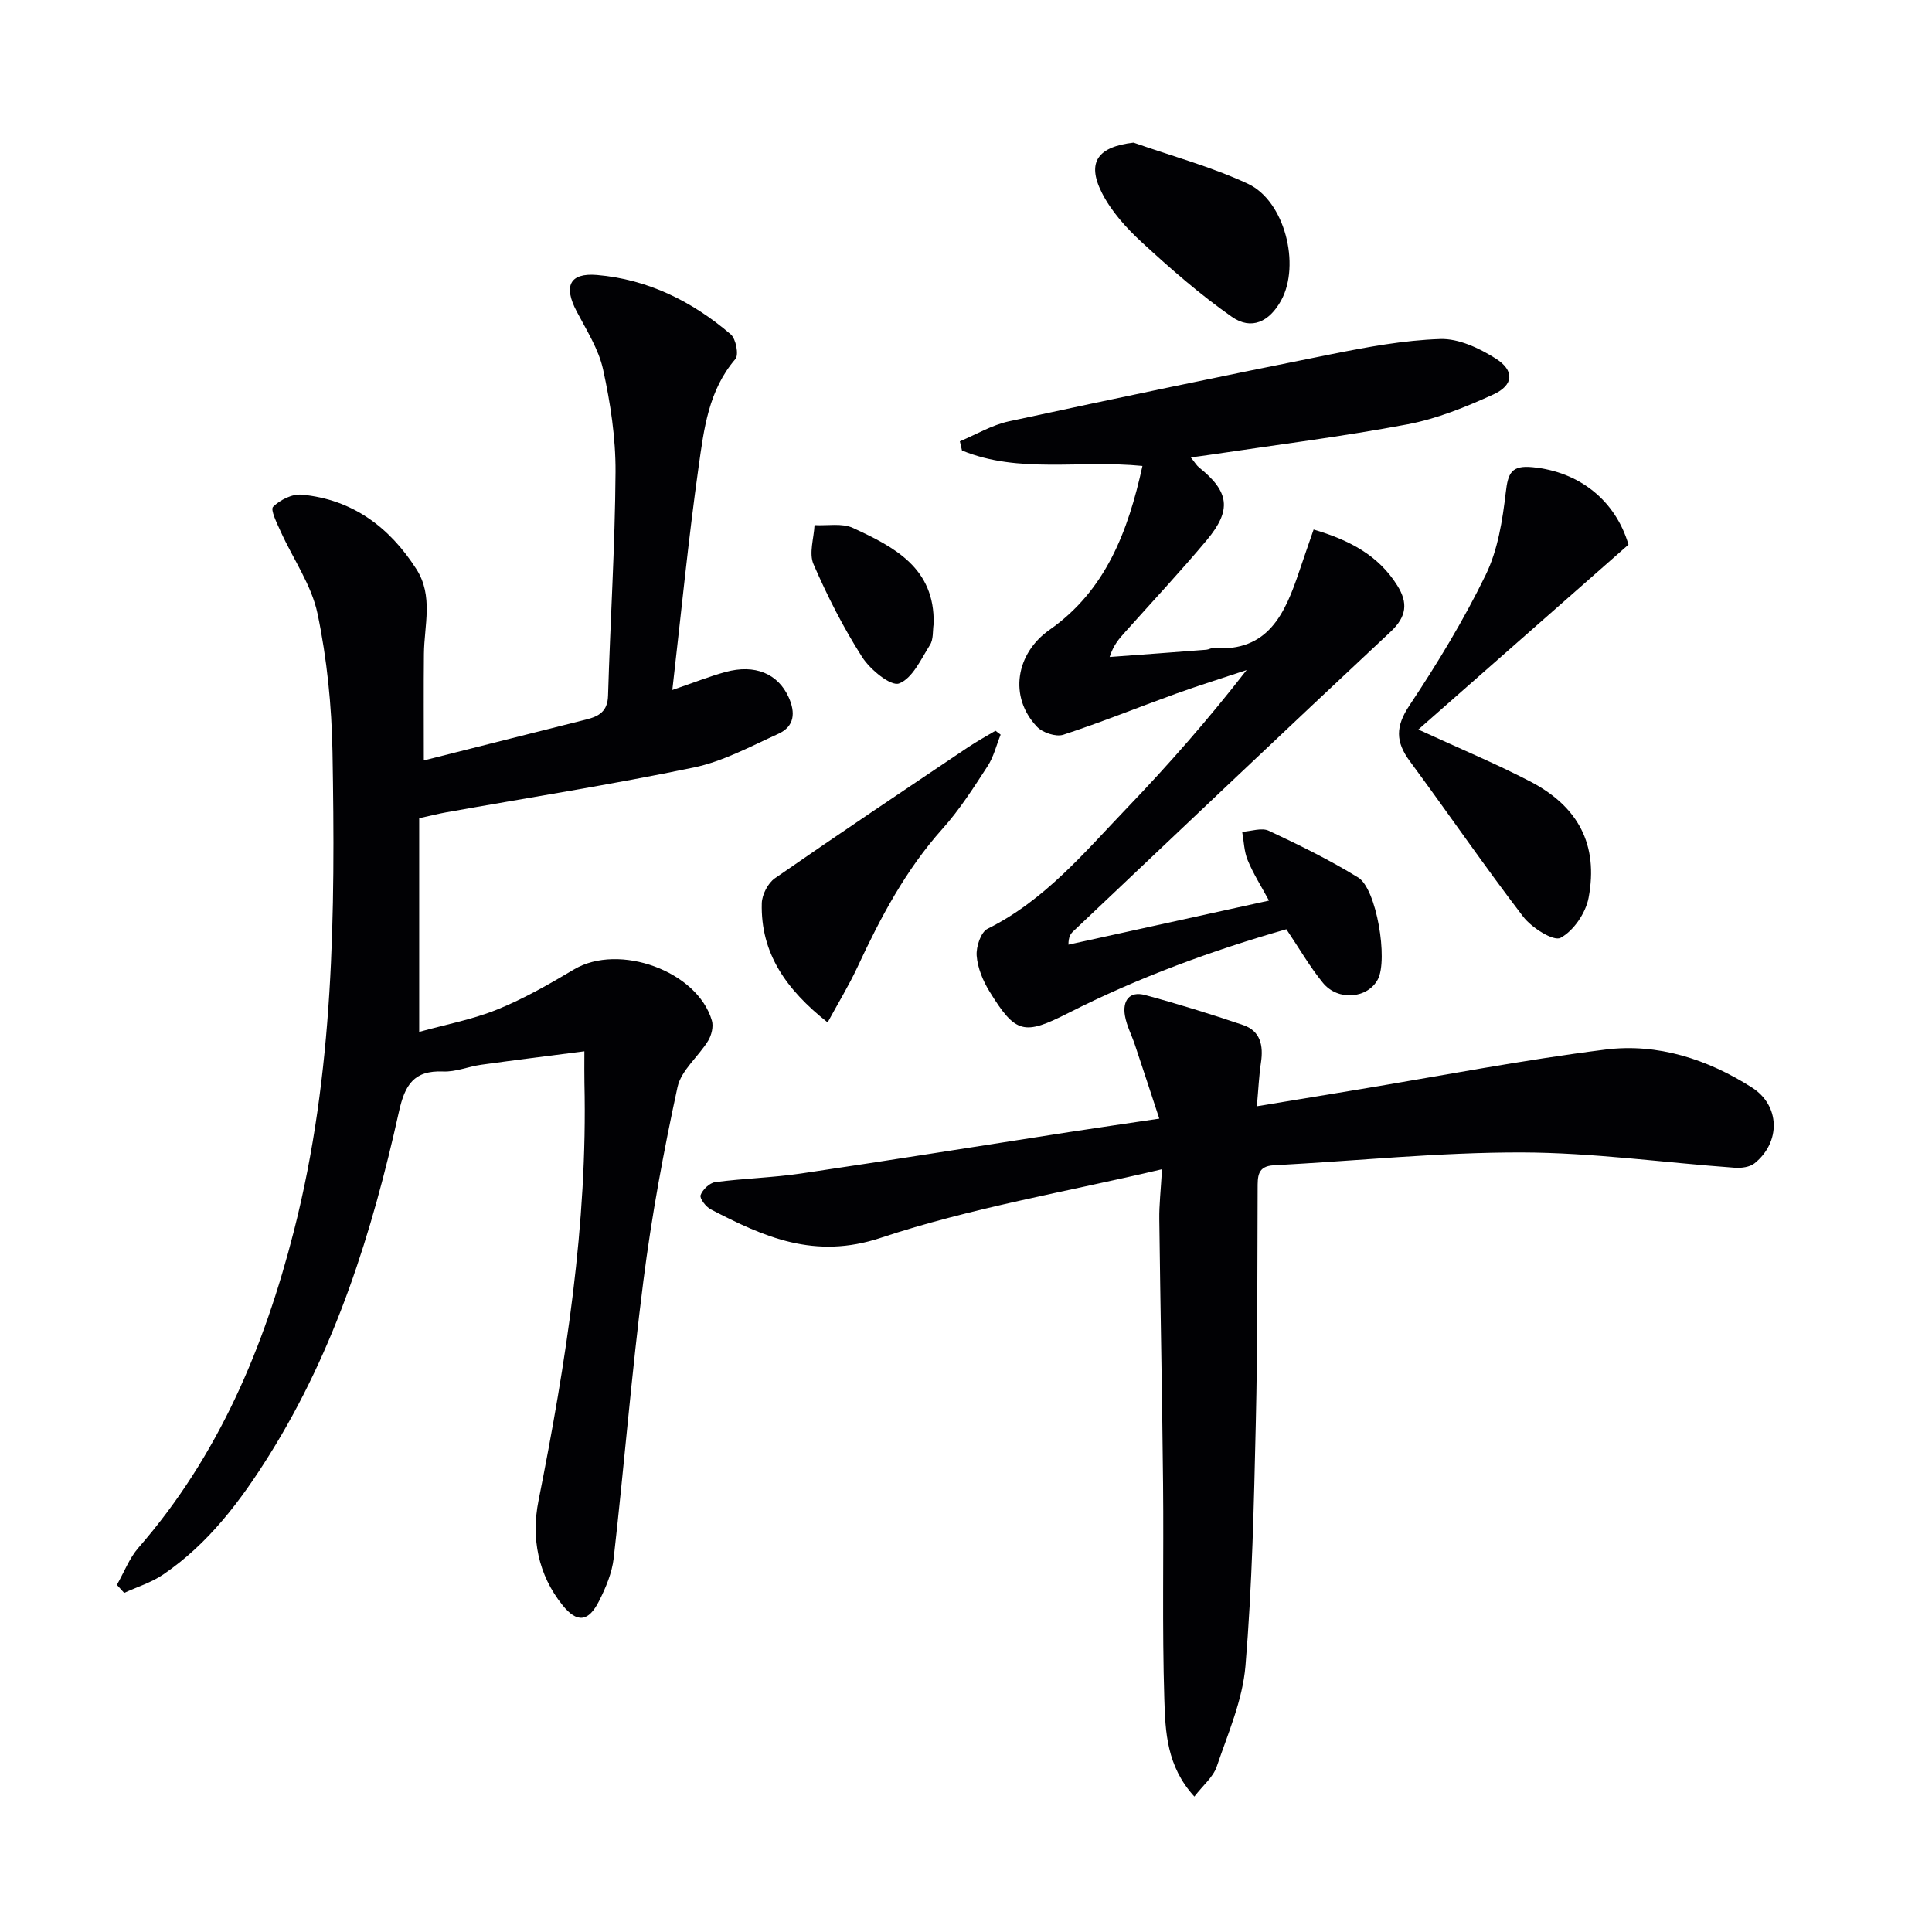
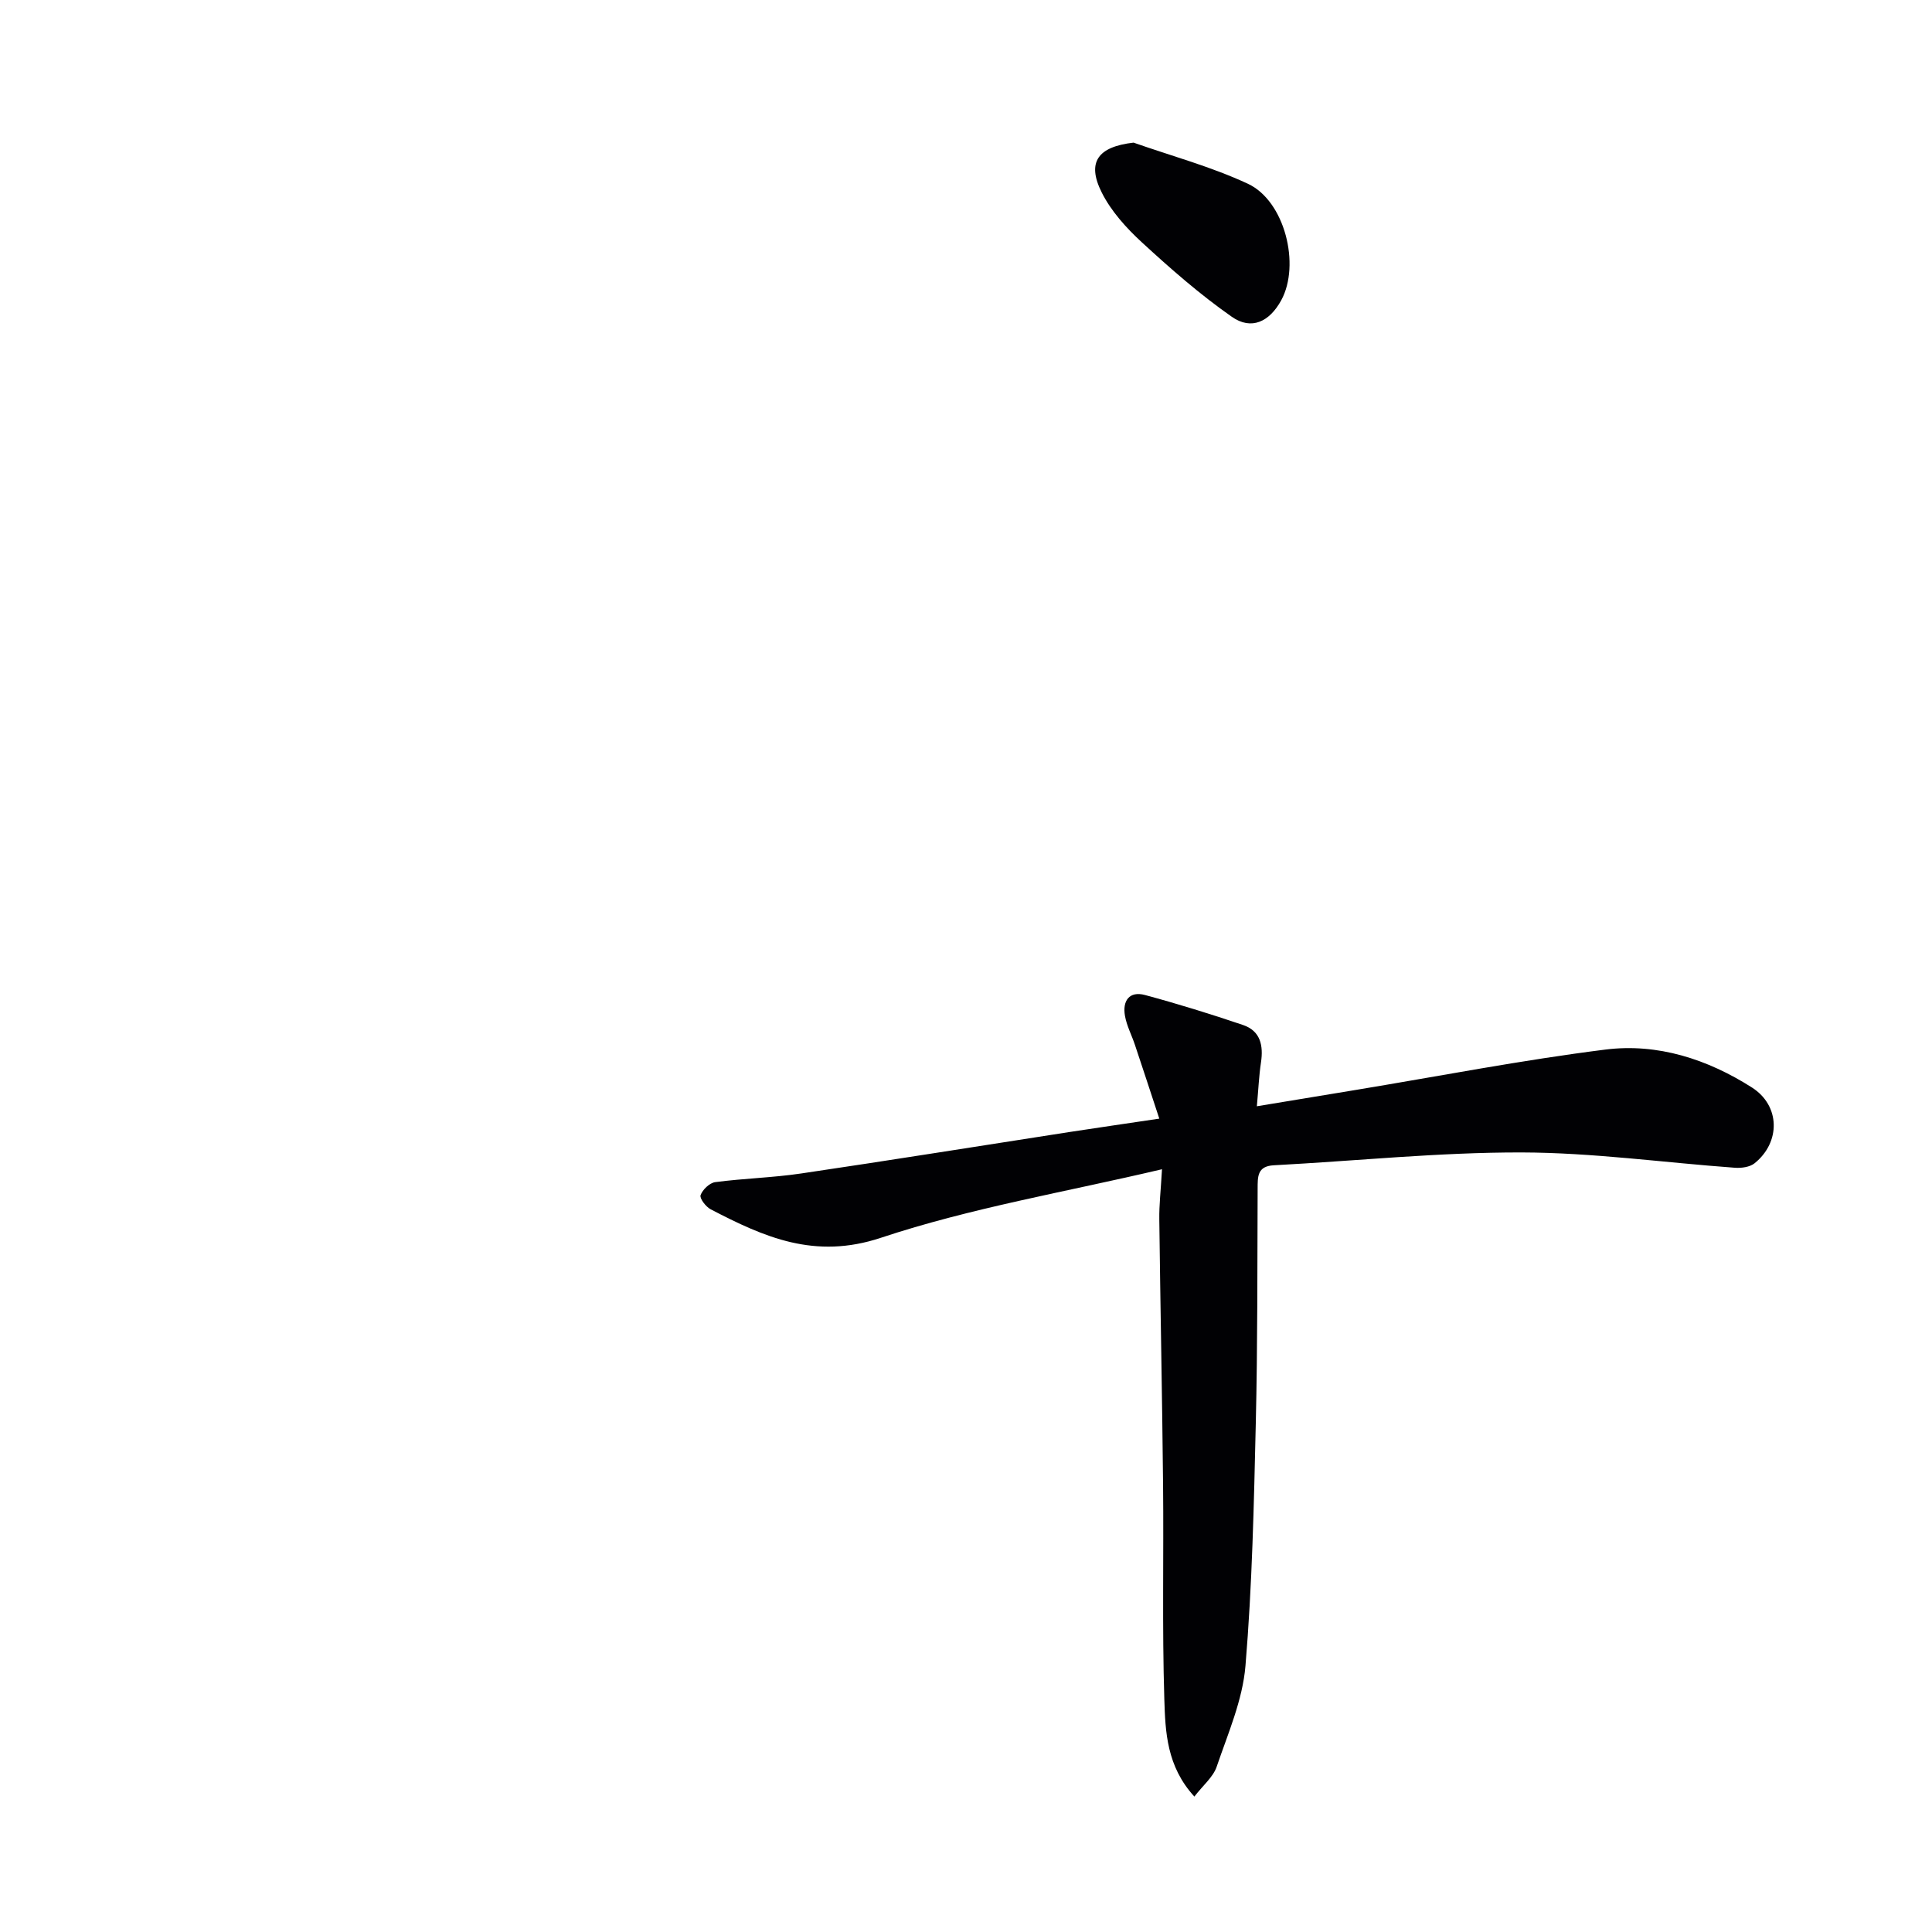
<svg xmlns="http://www.w3.org/2000/svg" enable-background="new 0 0 400 400" viewBox="0 0 400 400">
  <g fill="#010104">
-     <path d="m87.75 157.44c11.47-2.89 22.53-5.7 33.61-8.47 2.62-.66 4.43-1.65 4.53-4.92.45-15.45 1.45-30.9 1.55-46.35.04-7.07-1.06-14.25-2.57-21.18-.92-4.23-3.44-8.15-5.49-12.07-2.72-5.19-1.49-7.99 4.2-7.52 10.55.89 19.74 5.46 27.71 12.29 1.08.92 1.71 4.25.97 5.11-5.58 6.48-6.52 14.51-7.62 22.31-2.13 15.1-3.61 30.29-5.44 46.21 4.44-1.52 7.67-2.81 11-3.72 6.13-1.68 10.87.36 13.07 5.2 1.47 3.23 1.23 6.08-2.13 7.6-5.72 2.59-11.43 5.71-17.49 6.97-17.03 3.54-34.22 6.24-51.35 9.3-1.61.29-3.19.69-5.51 1.2v44.24c5.35-1.49 10.98-2.54 16.17-4.64 5.51-2.23 10.75-5.24 15.88-8.29 9.3-5.53 25.56.32 28.55 10.6.36 1.23-.08 3.01-.77 4.16-2.02 3.29-5.59 6.12-6.35 9.61-2.87 13.26-5.35 26.64-7.06 40.09-2.44 19.09-3.98 38.3-6.15 57.43-.35 3.05-1.63 6.11-3.04 8.89-2.16 4.27-4.51 4.62-7.54.86-5.09-6.31-6.53-13.92-4.99-21.64 5.68-28.57 10.19-57.24 9.51-86.49-.04-1.81-.01-3.61-.01-6.56-7.45.96-14.43 1.82-21.4 2.79-2.63.37-5.24 1.5-7.83 1.39-6.06-.26-7.92 2.74-9.16 8.31-5.52 24.91-13.11 49.14-26.78 71-5.94 9.5-12.63 18.45-22.05 24.85-2.43 1.65-5.36 2.55-8.06 3.79-.5-.55-1.01-1.11-1.51-1.66 1.48-2.59 2.57-5.52 4.49-7.72 16.57-19.02 26.03-41.51 32.17-65.59 8.31-32.57 8.57-65.85 7.98-99.13-.17-9.58-1.14-19.29-3.1-28.65-1.24-5.92-5.05-11.3-7.61-16.96-.77-1.71-2.19-4.55-1.59-5.15 1.43-1.43 3.97-2.71 5.92-2.52 10.5.98 18.17 6.7 23.75 15.42 3.55 5.55 1.62 11.63 1.56 17.54-.07 7.1-.02 14.22-.02 22.07z" />
    <path d="m247.28 371.96c-5.74-6.26-6.01-13.4-6.22-20.17-.46-14.81-.11-29.64-.26-44.46-.18-18.31-.56-36.61-.78-54.91-.04-2.93.3-5.85.56-10.34-20.04 4.73-39.61 8.01-58.2 14.19-13.71 4.56-24.17-.14-35.23-5.89-1.01-.52-2.34-2.27-2.1-2.94.41-1.14 1.86-2.53 3.02-2.69 5.9-.78 11.89-.92 17.77-1.79 18.55-2.74 37.07-5.72 55.6-8.59 5.71-.88 11.43-1.7 18.58-2.77-1.79-5.44-3.4-10.36-5.04-15.26-.67-2.02-1.71-3.96-2.07-6.03-.54-3.05.86-5.19 4.16-4.3 6.83 1.84 13.6 3.94 20.3 6.21 3.6 1.22 4.23 4.26 3.7 7.76-.41 2.74-.53 5.53-.85 9.06 7.36-1.21 13.98-2.3 20.6-3.4 17.19-2.84 34.31-6.17 51.58-8.34 10.81-1.36 21.14 2.01 30.31 7.85 5.89 3.75 5.98 11.33.56 15.69-.99.8-2.74 1.03-4.09.93-14.74-1.07-29.47-3.14-44.2-3.17-17.08-.03-34.17 1.75-51.26 2.66-3.44.18-3.33 2.38-3.34 4.85-.07 16.16 0 32.32-.38 48.47-.39 16.78-.74 33.6-2.14 50.32-.59 7.09-3.63 14.02-5.96 20.88-.73 2.14-2.8 3.82-4.62 6.18z" />
-     <path d="m236.53 96.47c-12.97-1.29-25.6 1.65-37.36-3.2-.15-.63-.29-1.27-.44-1.9 3.37-1.41 6.62-3.37 10.13-4.13 22.21-4.8 44.46-9.45 66.75-13.9 7.46-1.49 15.04-2.91 22.61-3.15 3.79-.12 8.03 1.89 11.4 4.01 4 2.5 3.8 5.54-.46 7.48-5.7 2.6-11.68 5.03-17.79 6.18-13.52 2.55-27.2 4.25-40.81 6.29-1.11.17-2.22.31-4.02.55.83 1.02 1.19 1.66 1.72 2.09 6.24 4.99 6.81 8.79 1.6 15.02-5.45 6.51-11.25 12.71-16.91 19.04-1.19 1.33-2.4 2.63-3.21 5.17 6.67-.49 13.35-.98 20.02-1.5.49-.04.98-.38 1.45-.34 11.41.84 14.86-7.22 17.78-15.88.94-2.79 1.91-5.56 2.98-8.67 7.4 2.19 13.4 5.31 17.33 11.6 2.25 3.6 1.94 6.45-1.41 9.58-22 20.57-43.83 41.32-65.71 62.03-.54.52-.97 1.16-.97 2.74 13.49-2.97 26.99-5.93 41.52-9.12-1.63-3.02-3.27-5.59-4.41-8.37-.75-1.8-.78-3.9-1.14-5.87 1.85-.11 4.03-.91 5.51-.22 6.3 2.95 12.59 6.04 18.51 9.68 3.81 2.34 6.21 17.01 4.07 21.08-2.1 3.98-8.24 4.56-11.37.73-2.72-3.33-4.88-7.1-7.57-11.1-15.41 4.41-30.62 9.97-45.14 17.34-9.17 4.65-10.9 4.35-16.33-4.47-1.36-2.21-2.46-4.87-2.65-7.4-.14-1.84.86-4.88 2.26-5.57 11.83-5.88 20.06-15.82 28.89-25.03 8.62-8.99 16.84-18.36 24.74-28.53-4.88 1.62-9.79 3.15-14.63 4.89-7.79 2.81-15.47 5.93-23.33 8.5-1.52.49-4.27-.42-5.44-1.65-5.93-6.24-4.34-15.22 2.59-20.07 11.61-8.14 16.26-20.34 19.24-33.93z" />
-     <path d="m337.16 112.76c-14.74 12.97-28.93 25.45-43.51 38.28 8.39 3.86 15.86 6.98 23.04 10.69 10.11 5.22 14.27 13.18 12.21 24.15-.59 3.14-3.11 6.85-5.81 8.29-1.45.77-5.98-2.09-7.73-4.38-8.08-10.55-15.6-21.53-23.49-32.22-2.95-4-2.96-7.16-.07-11.5 5.78-8.69 11.24-17.68 15.8-27.05 2.52-5.17 3.48-11.3 4.16-17.11.46-3.96 1.15-5.61 5.54-5.18 9.69.93 17.18 6.9 19.86 16.03z" />
-     <path d="m171.35 211.68c-8.61-6.82-13.9-14.34-13.63-24.68.05-1.77 1.27-4.16 2.71-5.16 13.21-9.17 26.58-18.11 39.92-27.08 1.86-1.25 3.83-2.32 5.75-3.47.36.27.71.54 1.07.81-.88 2.19-1.44 4.6-2.71 6.54-2.89 4.45-5.78 8.99-9.3 12.92-7.64 8.53-12.87 18.41-17.63 28.66-1.78 3.82-3.99 7.43-6.18 11.46z" />
    <path d="m234.69 29.53c7.92 2.78 16.11 4.99 23.68 8.52 7.64 3.56 10.91 16.78 6.89 24.13-2.44 4.45-6.17 6.24-10.21 3.42-6.59-4.61-12.7-9.96-18.63-15.42-3.24-2.98-6.39-6.47-8.33-10.35-3.16-6.32-.72-9.46 6.6-10.3z" />
-     <path d="m193.3 129.16c-.22 1.47-.02 3.2-.75 4.35-1.86 2.96-3.64 6.95-6.41 7.99-1.7.64-5.99-2.87-7.64-5.46-3.89-6.09-7.2-12.61-10.08-19.25-.97-2.24.09-5.36.22-8.07 2.67.15 5.7-.46 7.95.58 8.53 3.94 17 8.27 16.71 19.86z" />
  </g>
</svg>